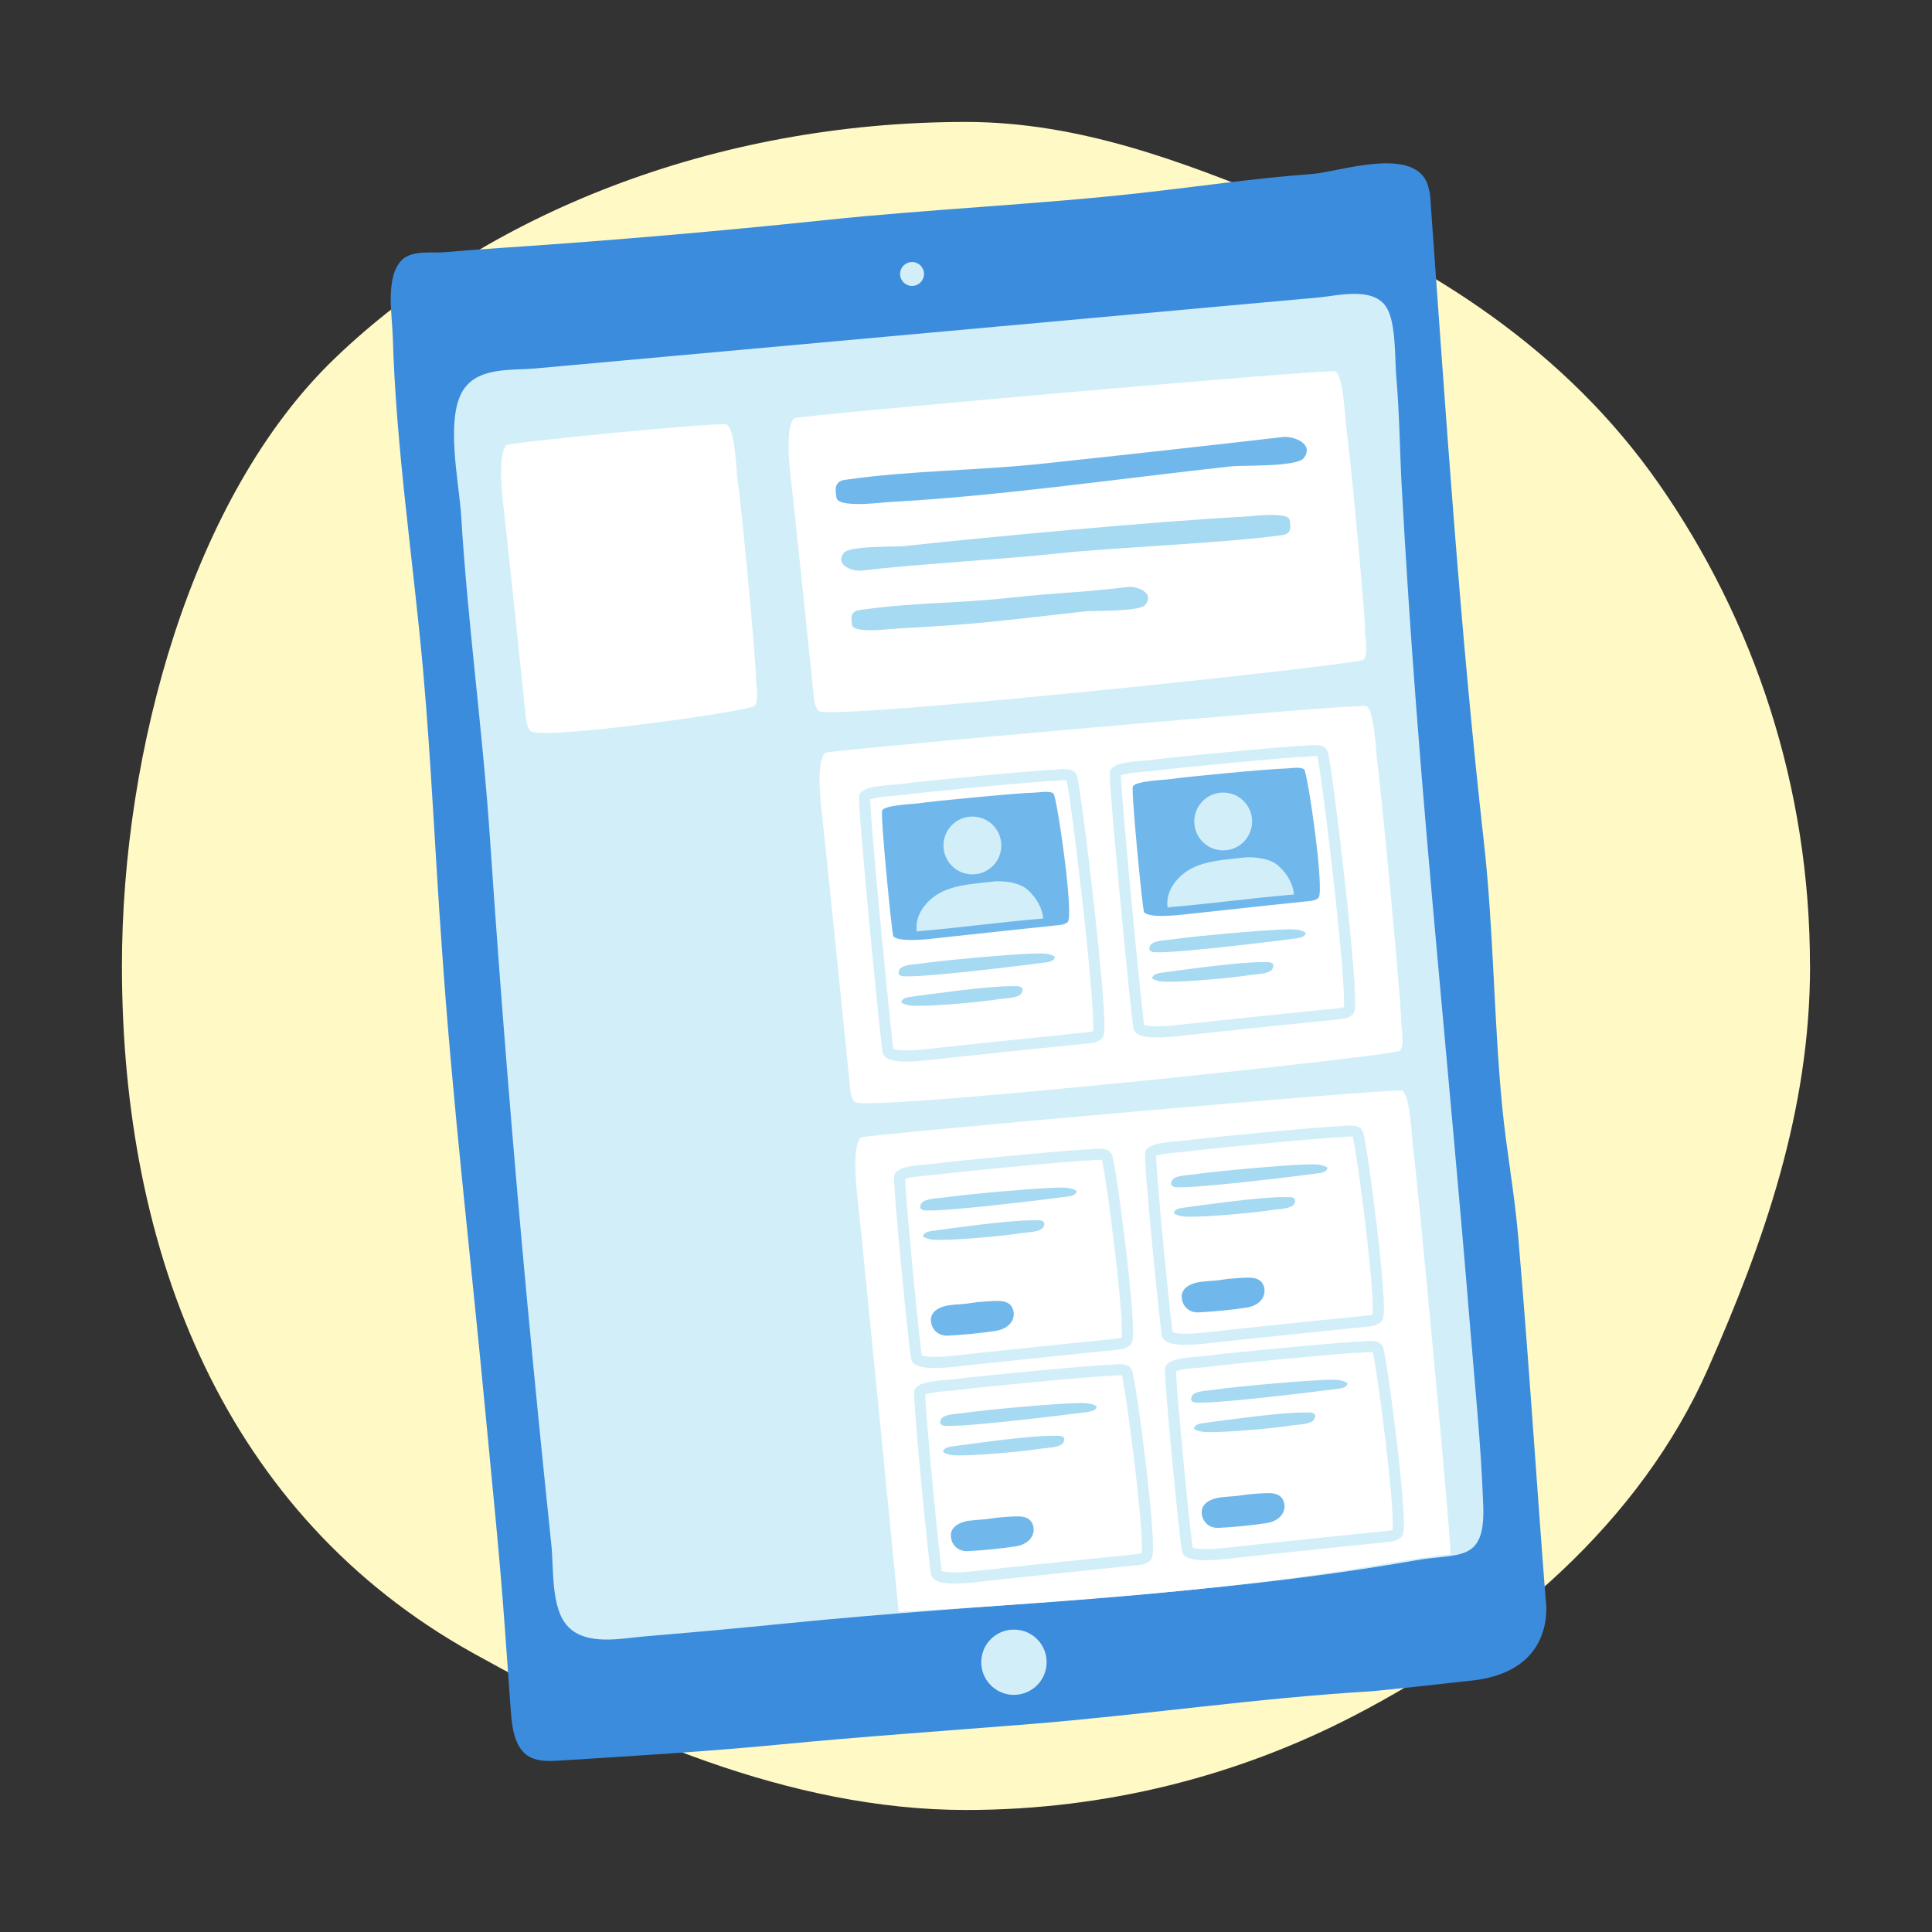
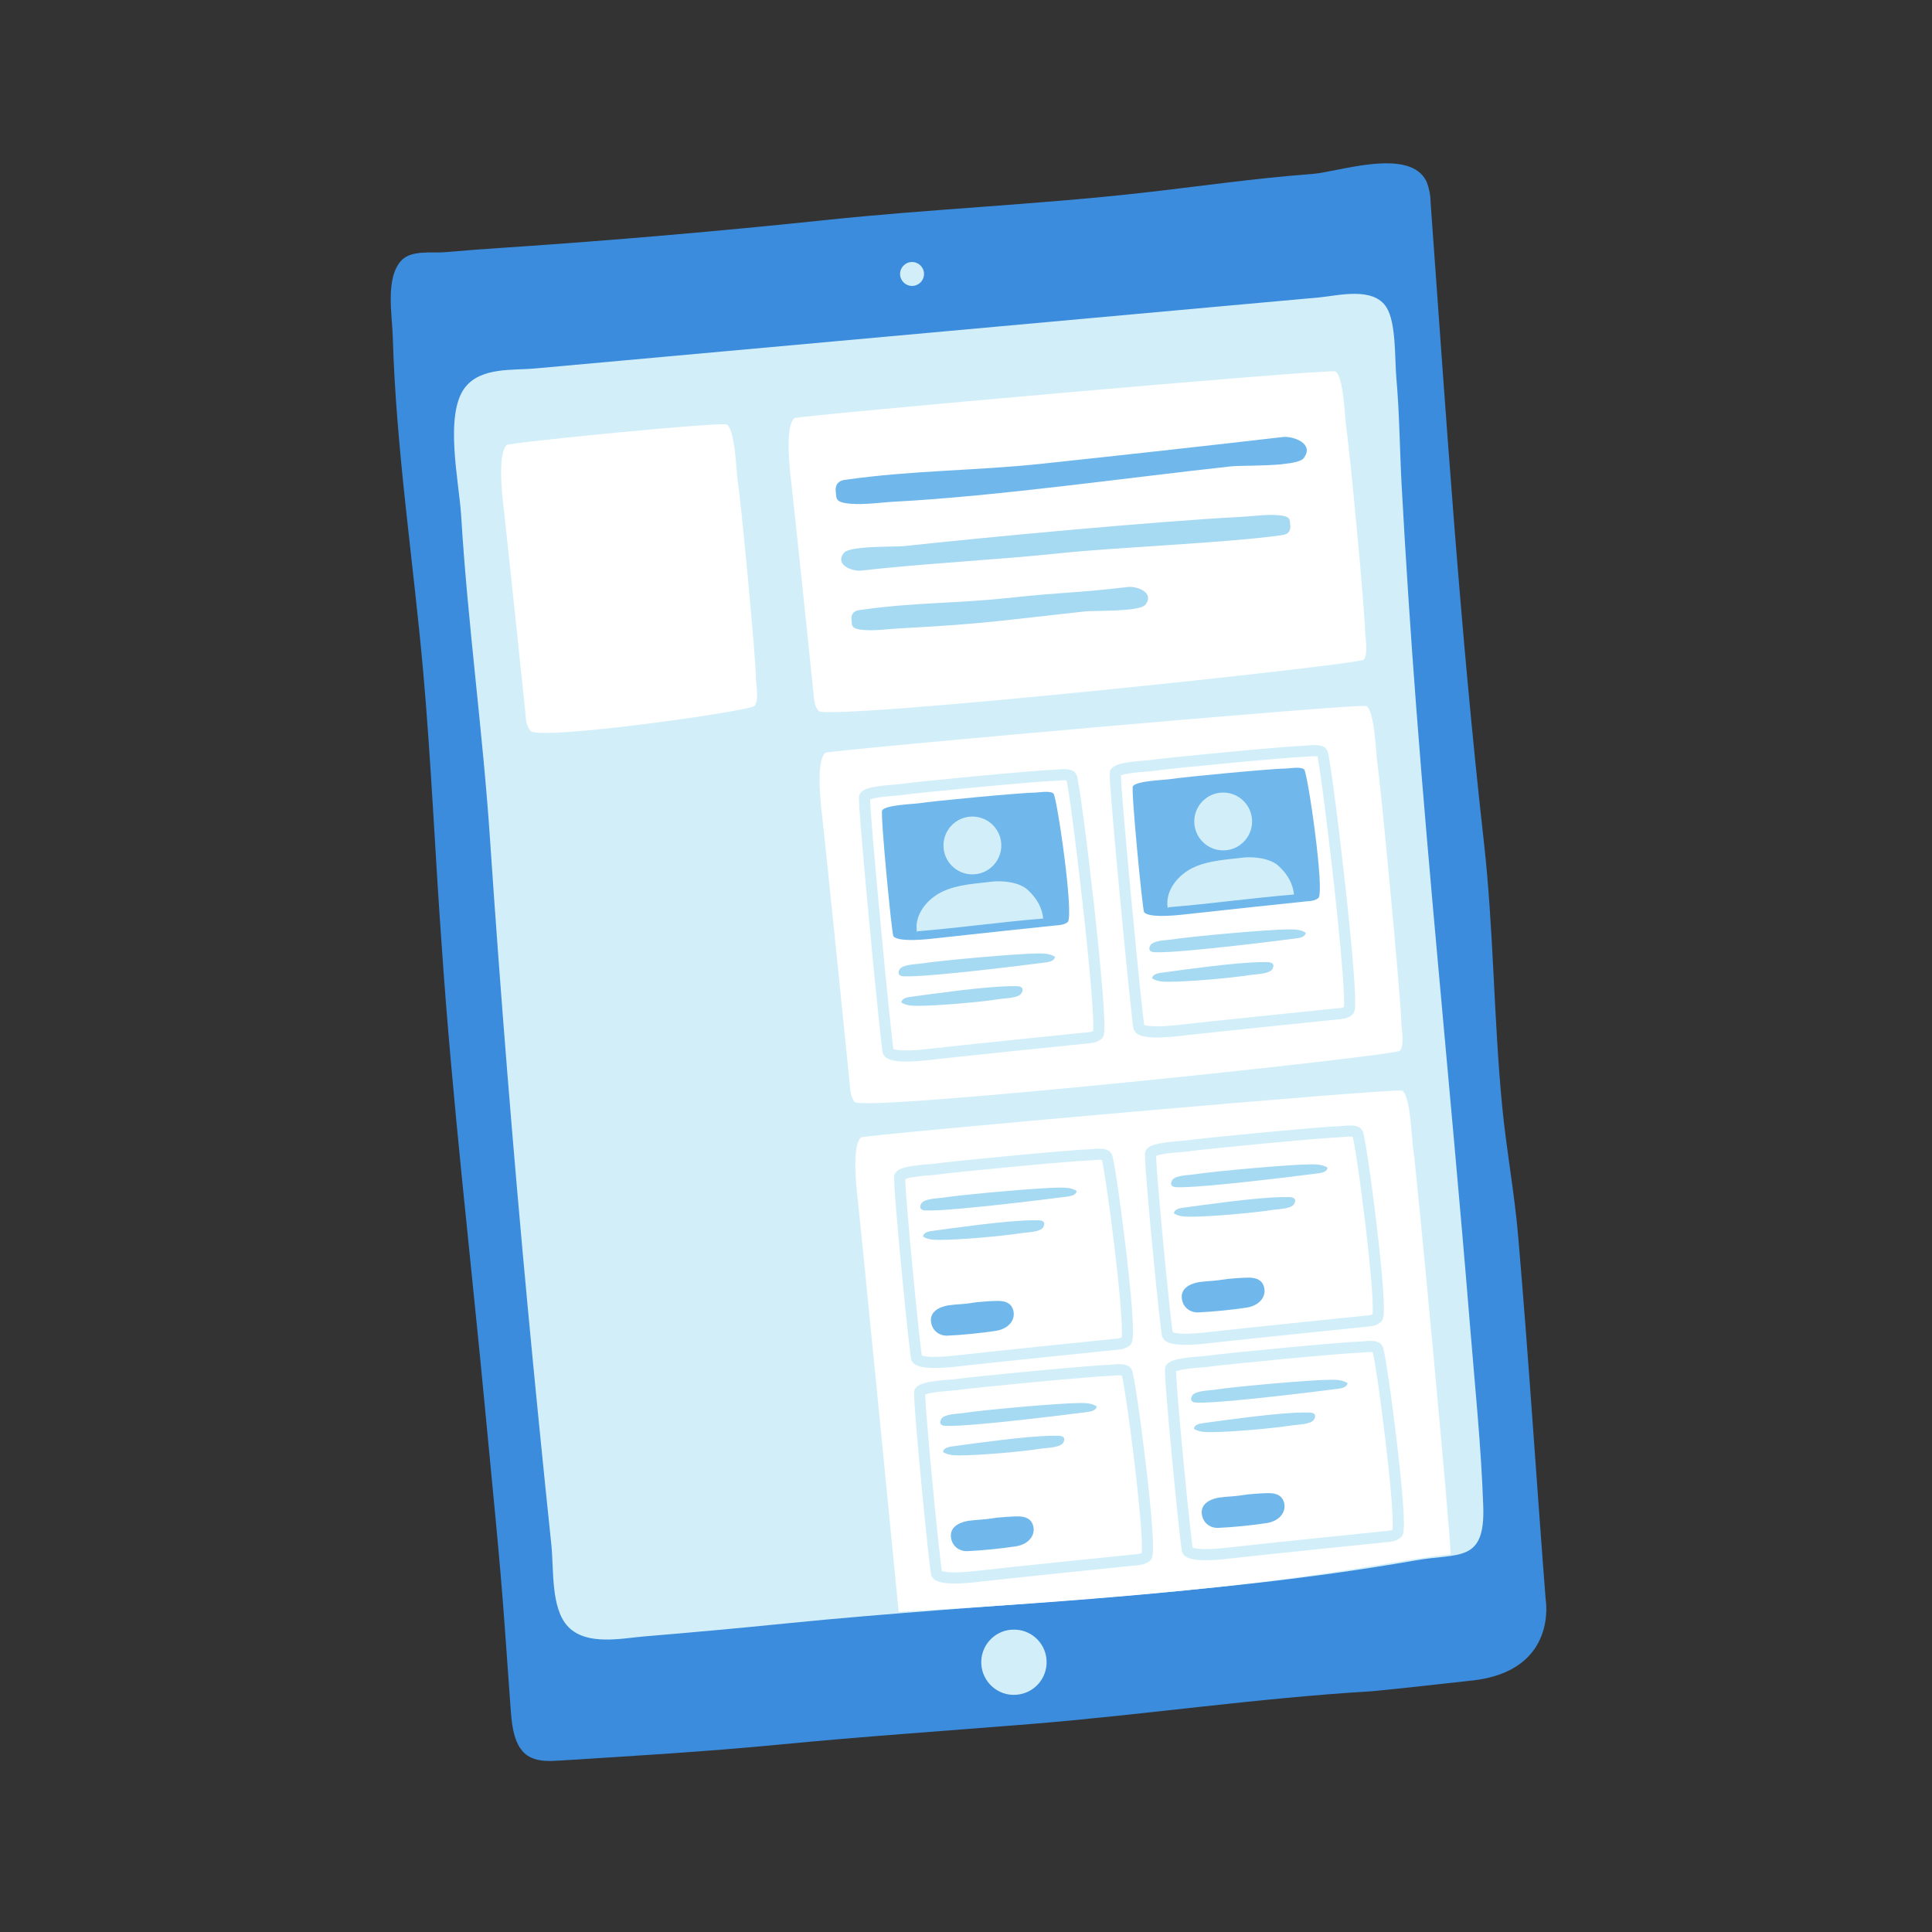
<svg xmlns="http://www.w3.org/2000/svg" viewBox="0 0 260 260">
  <rect x="0" y="0" width="260" height="260" fill="#333333" stroke="none" />
  <defs>
    <style>
      .cls-1 {
        fill: #fffac5;
      }

      .cls-2 {
        fill: #70b8eb;
      }

      .cls-3 {
        fill: none;
        stroke: #d2eff9;
        stroke-miterlimit: 10;
        stroke-width: 1.5px;
      }

      .cls-4 {
        fill: #a6d9f2;
      }

      .cls-5 {
        fill: #d2eff9;
      }

      .cls-6 {
        fill: #fff;
      }

      .cls-7 {
        fill: #3c8cdd;
      }
    </style>
  </defs>
  <g id="Background">
-     <path class="cls-1" d="M243.59,130c0,19.6-6.25,37.2-13.71,54.14-9.15,20.77-27.47,36.29-47.65,46.75-15.64,8.11-33.4,12.69-52.23,12.69-23.81,0-47.08-10.38-66.42-21.16-33.18-18.51-47.17-53.51-47.17-92.43,0-28.87,9.35-63.23,28.65-81.77,20.18-19.39,51.08-31.81,84.94-31.81,15.23,0,29.21,5.37,42.48,10.81,20.36,8.34,38.32,20.06,50.75,37.87,12.83,18.4,20.35,40.77,20.35,64.9Z" />
-   </g>
+     </g>
  <g id="Colours">
    <g>
      <g>
        <path id="Path_8807" data-name="Path 8807" class="cls-7" d="M198.05,226.16c-4.47.49-8.93,1.01-13.41,1.44-15.39.91-30.68,3.18-46.04,4.42-11.3.91-22.47,1.67-33.76,2.76-9.83.95-19.68,1.53-29.53,2.15-1.31.08-2.67.15-3.88-.42-2.46-1.17-2.58-4.78-2.76-7.25-.25-3.48-.5-6.95-.75-10.43-.68-9.48-1.67-18.92-2.56-28.38-1.99-21.14-4.49-42.16-5.93-63.37-.89-12.26-1.4-24.62-2.49-36.83-1.34-14.93-3.65-29.91-4.08-44.88-.09-3.05-1.03-8,1.17-10.33,1.36-1.43,4.1-.95,5.83-1.1,2.77-.24,5.54-.45,8.31-.63,14.34-.96,28.66-2.2,42.97-3.7,14.08-1.48,28.29-2.07,42.39-3.64,7.69-.86,15.36-1.99,23.09-2.56,3.47-.26,13.21-3.68,15.38,1.08.33.86.51,1.77.52,2.69,2.07,28.65,3.97,57.6,7.17,86.09,1.33,11.84,1.32,23.79,2.47,35.65.57,5.88,1.65,11.59,2.15,17.46,1.4,16.24,2.43,32.51,3.69,48.76,0,0,1.8,9.75-9.95,11.03Z" />
        <path id="Path_8808" data-name="Path 8808" class="cls-5" d="M62.58,52.15c2.13-2.77,6.45-2.29,9.4-2.56,5.81-.53,11.63-1.05,17.44-1.58l35.76-3.24,38.49-3.49,13.83-1.25c2.54-.23,7.3-1.51,9.09,1.34,1.31,2.09,1.1,6.9,1.32,9.43.43,4.83.46,9.73.72,14.57.55,10.03,1.21,20.06,1.98,30.08.87,11.38,1.87,22.76,2.9,34.13,1.46,16.24,2.99,32.48,4.31,48.73.66,8.11,1.51,16.28,1.79,24.41.26,7.64-3.3,6.25-9.11,7.27-28.05,4.93-56.52,5.65-84.78,8.49-6.36.64-12.73,1.22-19.1,1.75-2.96.25-7.65,1.28-10.15-1.3-2.37-2.45-1.92-7.69-2.27-11.03-1.11-10.62-2.17-21.24-3.17-31.87-1.96-20.93-3.65-41.89-5.07-62.87-.97-14.64-3.01-29.14-3.9-43.79-.28-4.54-2.3-13.55.52-17.23Z" />
        <circle id="Ellipse_54383" data-name="Ellipse 54383" class="cls-5" cx="122.74" cy="36.87" r="1.61" />
        <path id="Path_8811" data-name="Path 8811" class="cls-5" d="M136.71,228.08c-2.42.15-4.5-1.7-4.65-4.12-.14-2.38,1.63-4.43,4-4.64h.12c2.42-.17,4.51,1.67,4.66,4.09.15,2.39-1.63,4.46-4.02,4.66h-.12Z" />
      </g>
      <path id="Path_8814" data-name="Path 8814" class="cls-6" d="M67.79,68.44c.41,3.55,2.88,27.02,2.91,27.46.06.86.13,1.79.68,2.45,1.15,1.37,29.51-2.64,30.16-3.35.65-.71.19-3.2.19-3.66,0-2.77-2.02-23.95-2.46-26.68-.18-1.22-.34-6.79-1.44-7.52-.64-.43-29.3,2.41-29.64,2.75-1.02.99-.84,4.88-.41,8.57Z" />
      <path id="Path_8814-2" data-name="Path 8814" class="cls-6" d="M106.48,64.85c.41,3.55,2.96,27.94,2.99,28.37.06.86.13,1.79.68,2.45,1.15,1.37,72.72-6.19,73.37-6.9.65-.71.19-3.2.19-3.66,0-2.77-2.1-24.86-2.54-27.6-.18-1.22-.34-6.79-1.44-7.52-.64-.43-72.51,5.96-72.85,6.29-1.02.99-.84,4.88-.41,8.57Z" />
      <path id="Path_8814-3" data-name="Path 8814" class="cls-6" d="M110.65,109.87c.41,3.55,3.67,35.54,3.7,35.98.06.86.13,1.79.68,2.45,1.15,1.37,72.72-6.19,73.37-6.9s.19-3.2.19-3.66c0-2.77-2.81-32.47-3.25-35.2-.18-1.22-.34-6.79-1.44-7.52-.64-.43-72.51,5.96-72.85,6.29-1.02.99-.84,4.88-.41,8.57Z" />
      <path id="Path_8830" data-name="Path 8830" class="cls-2" d="M172.61,62.46c1.39-.14,2.52-.38,2.84-.81,1.51-2-1.51-2.99-2.78-2.84-9.4,1.09-22.88,2.58-32.28,3.58-9.05.97-17.64.89-26.63,2.18-1.11.12-1.4.87-1.28,1.66s-.2,1.38,1.97,1.56c1.95.16,4.08-.18,6.04-.28,13.78-.74,31.49-3.26,45.2-4.75,1.04-.11,4.41-.04,6.93-.29Z" />
      <path id="Path_8830-2" data-name="Path 8830" class="cls-4" d="M115.92,73.74c-1.16.12-2.1.32-2.37.68-1.26,1.67,1.26,2.49,2.31,2.37,7.83-.91,18.85-1.49,26.69-2.33,7.54-.81,22.53-1.38,30.01-2.45.93-.1,1.16-.72,1.07-1.38s.17-1.15-1.64-1.3c-1.63-.13-3.4.15-5.03.23-11.48.61-33.85,2.69-45.27,3.93-.86.09-3.68.03-5.77.25Z" />
      <path id="Path_8830-3" data-name="Path 8830" class="cls-4" d="M151.79,82.04c1.16-.12,2.1-.32,2.37-.68,1.26-1.67-1.26-2.49-2.31-2.37-7.83.91-8.14.62-15.98,1.46-7.54.81-12.72.58-20.2,1.65-.93.1-1.16.72-1.07,1.38s-.17,1.15,1.64,1.3c1.63.13,3.4-.15,5.03-.23,11.48-.61,13.33-1.03,24.75-2.27.86-.09,3.68-.03,5.77-.25Z" />
      <g>
        <path id="Path_8814-4" data-name="Path 8814" class="cls-3" d="M125.17,141.88c2.33-.27,20.69-2.17,20.97-2.19.56-.04,1.17-.08,1.61-.45.9-.75-3.12-34.34-3.59-34.76s-2.1-.12-2.4-.13c-1.81,0-18.67,1.61-20.46,1.9-.8.12-4.46.22-4.94.95-.28.42,2.97,34.2,3.19,34.42.65.67,3.2.55,5.62.27Z" />
        <path id="Path_8814-5" data-name="Path 8814" class="cls-2" d="M125.85,126.28c2.33-.27,15.93-1.72,16.22-1.74.56-.04,1.17-.08,1.61-.45.9-.75-1.44-16.87-1.91-17.3s-2.1-.12-2.4-.13c-1.81,0-13.91,1.15-15.71,1.44-.8.12-4.46.22-4.94.95-.28.42,1.3,16.74,1.51,16.96.65.67,3.2.55,5.62.27Z" />
        <circle class="cls-5" cx="130.86" cy="113.78" r="3.89" />
        <path class="cls-5" d="M123.4,125.44c-.41-2.29,1.36-4.49,3.47-5.47,2.11-.98,4.5-1.05,6.81-1.34.72-.09,3.31-.08,4.63,1.13,1.32,1.21,1.95,2.53,2.08,3.85-5.98.49-10.89,1.22-16.87,1.71" />
        <path id="Path_8831" data-name="Path 8831" class="cls-4" d="M122.69,131.38c3.47-.06,14.75-1.42,18.18-1.88.48-.07,1.08-.26,1.1-.74-.64-.42-1.45-.45-2.21-.45-2.68,0-13.15.94-15.8,1.36-.64.1-2.52.11-2.9.79-.34.61-.03.92.63.93.33,0,.67,0,1,0Z" />
        <path id="Path_8831-2" data-name="Path 8831" class="cls-4" d="M135.86,132.72c-3.47.06-10.03.98-13.46,1.45-.48.07-1.08.26-1.1.74.64.42,1.45.45,2.21.45,2.68,0,8.43-.5,11.07-.92.64-.1,2.52-.11,2.9-.79.34-.61.03-.92-.63-.93-.33,0-.67,0-1,0Z" />
      </g>
      <g>
        <path id="Path_8814-6" data-name="Path 8814" class="cls-3" d="M158.92,138.64c2.33-.27,20.69-2.17,20.97-2.19.56-.04,1.17-.08,1.61-.45.9-.75-3.12-34.34-3.59-34.76s-2.1-.12-2.4-.13c-1.81,0-18.67,1.61-20.46,1.9-.8.12-4.46.22-4.94.95-.28.42,2.97,34.2,3.19,34.42.65.67,3.2.55,5.62.27Z" />
        <path id="Path_8814-7" data-name="Path 8814" class="cls-2" d="M159.59,123.04c2.33-.27,15.93-1.72,16.22-1.74.56-.04,1.17-.08,1.61-.45.9-.75-1.44-16.87-1.91-17.3-.47-.43-2.1-.12-2.4-.13-1.81,0-13.91,1.15-15.71,1.44-.8.12-4.46.22-4.94.95-.28.42,1.3,16.74,1.51,16.96.65.67,3.2.55,5.62.27Z" />
        <circle class="cls-5" cx="164.61" cy="110.55" r="3.89" />
        <path class="cls-5" d="M157.15,122.21c-.41-2.29,1.36-4.49,3.47-5.47s4.5-1.05,6.81-1.34c.72-.09,3.31-.08,4.63,1.13s1.95,2.53,2.08,3.85c-5.98.49-10.89,1.22-16.87,1.71" />
-         <path id="Path_8831-3" data-name="Path 8831" class="cls-4" d="M156.44,128.14c3.47-.06,14.75-1.42,18.18-1.88.48-.07,1.08-.26,1.1-.74-.64-.42-1.45-.45-2.21-.45-2.68,0-13.15.94-15.8,1.36-.64.1-2.52.11-2.9.79-.34.61-.03.92.63.93.33,0,.67,0,1,0Z" />
+         <path id="Path_8831-3" data-name="Path 8831" class="cls-4" d="M156.44,128.14c3.47-.06,14.75-1.42,18.18-1.88.48-.07,1.08-.26,1.1-.74-.64-.42-1.45-.45-2.21-.45-2.68,0-13.15.94-15.8,1.36-.64.1-2.52.11-2.9.79-.34.61-.03.92.63.93.33,0,.67,0,1,0" />
        <path id="Path_8831-4" data-name="Path 8831" class="cls-4" d="M169.61,129.48c-3.47.06-10.03.98-13.46,1.45-.48.07-1.08.26-1.1.74.64.42,1.45.45,2.21.45,2.68,0,8.43-.5,11.07-.92.64-.1,2.52-.11,2.9-.79.34-.61.03-.92-.63-.93-.33,0-.67,0-1,0Z" />
      </g>
      <path id="Path_8814-8" data-name="Path 8814" class="cls-6" d="M115.45,161.64c.41,3.55,5.46,54.84,5.49,55.28,53.8-3.05,63.44-6.62,74.28-7.75,0-2.77-4.63-52.13-5.07-54.87-.18-1.22-.34-6.79-1.44-7.52-.64-.43-72.51,5.96-72.85,6.29-1.02.99-.84,4.88-.41,8.57Z" />
      <g>
        <path id="Path_8814-9" data-name="Path 8814" class="cls-3" d="M128.99,183.12c2.33-.27,20.69-2.17,20.97-2.19.56-.04,1.17-.08,1.61-.45.9-.75-2.21-24.49-2.67-24.92-.47-.43-2.1-.12-2.4-.13-1.81,0-18.67,1.61-20.46,1.9-.8.12-4.46.22-4.94.95-.28.42,2.06,24.36,2.28,24.58.65.67,3.2.55,5.62.27Z" />
        <path id="Path_8831-5" data-name="Path 8831" class="cls-4" d="M125.61,162.89c3.47-.06,14.75-1.42,18.18-1.88.48-.07,1.08-.26,1.1-.74-.64-.42-1.45-.45-2.21-.45-2.68,0-13.15.94-15.8,1.36-.64.1-2.52.11-2.9.79-.34.61-.03.92.63.93.33,0,.67,0,1,0Z" />
        <path id="Path_8831-6" data-name="Path 8831" class="cls-4" d="M138.78,164.22c-3.47.06-10.03.98-13.46,1.45-.48.07-1.08.26-1.1.74.64.42,1.45.45,2.21.45,2.68,0,8.43-.5,11.07-.92.64-.1,2.52-.11,2.9-.79.34-.61.03-.92-.63-.93-.33,0-.67,0-1,0Z" />
        <path id="Path_8839" data-name="Path 8839" class="cls-2" d="M131.36,175.26c-2.01.32-2.29.21-3.68.4-.67.1-2.57.55-2.39,2.19.14,1.21,1.08,1.9,2.15,1.9,2.03-.09,4.72-.36,6.58-.65s2.7-1.63,2.32-2.83c-.29-.94-1.08-1.19-2.01-1.2-.62-.02-2.37.12-2.99.18Z" />
      </g>
      <g>
        <path id="Path_8814-10" data-name="Path 8814" class="cls-3" d="M162.75,180c2.33-.27,20.69-2.17,20.97-2.19.56-.04,1.17-.08,1.61-.45.9-.75-2.21-24.49-2.67-24.92s-2.1-.12-2.4-.13c-1.81,0-18.67,1.61-20.46,1.9-.8.12-4.46.22-4.94.95-.28.42,2.06,24.36,2.28,24.58.65.67,3.2.55,5.62.27Z" />
        <path id="Path_8831-7" data-name="Path 8831" class="cls-4" d="M159.37,159.76c3.47-.06,14.75-1.42,18.18-1.88.48-.07,1.08-.26,1.1-.74-.64-.42-1.45-.45-2.21-.45-2.68,0-13.15.94-15.8,1.36-.64.1-2.52.11-2.9.79-.34.61-.03.92.63.93.33,0,.67,0,1,0Z" />
        <path id="Path_8831-8" data-name="Path 8831" class="cls-4" d="M172.54,161.1c-3.47.06-10.03.98-13.46,1.45-.48.07-1.08.26-1.1.74.64.42,1.45.45,2.21.45,2.68,0,8.43-.5,11.07-.92.64-.1,2.52-.11,2.9-.79.34-.61.03-.92-.63-.93-.33,0-.67,0-1,0Z" />
        <path id="Path_8839-2" data-name="Path 8839" class="cls-2" d="M165.11,172.13c-2.01.32-2.29.21-3.68.4-.67.1-2.57.55-2.39,2.19.14,1.21,1.08,1.9,2.15,1.9,2.03-.09,4.72-.36,6.58-.65,1.86-.29,2.7-1.63,2.32-2.83-.29-.94-1.08-1.19-2.01-1.2-.62-.02-2.37.12-2.99.18Z" />
      </g>
      <g>
        <path id="Path_8814-11" data-name="Path 8814" class="cls-3" d="M131.68,212.12c2.33-.27,20.69-2.17,20.97-2.19.56-.04,1.17-.08,1.61-.45.9-.75-2.21-24.49-2.67-24.92s-2.1-.12-2.4-.13c-1.81,0-18.67,1.61-20.46,1.9-.8.12-4.46.22-4.94.95-.28.42,2.06,24.36,2.28,24.58.65.67,3.2.55,5.62.27Z" />
        <path id="Path_8831-9" data-name="Path 8831" class="cls-4" d="M128.3,191.88c3.47-.06,14.75-1.42,18.18-1.88.48-.07,1.08-.26,1.1-.74-.64-.42-1.45-.45-2.21-.45-2.68,0-13.15.94-15.8,1.36-.64.1-2.52.11-2.9.79-.34.61-.03.92.63.93.33,0,.67,0,1,0Z" />
        <path id="Path_8831-10" data-name="Path 8831" class="cls-4" d="M141.47,193.22c-3.47.06-10.03.98-13.46,1.45-.48.07-1.08.26-1.1.74.64.42,1.45.45,2.21.45,2.68,0,8.43-.5,11.07-.92.64-.1,2.52-.11,2.9-.79.34-.61.03-.92-.63-.93-.33,0-.67,0-1,0Z" />
        <path id="Path_8839-3" data-name="Path 8839" class="cls-2" d="M134.04,204.26c-2.01.32-2.29.21-3.68.4-.67.1-2.57.55-2.39,2.19.14,1.21,1.08,1.9,2.15,1.9,2.03-.09,4.72-.36,6.58-.65,1.86-.29,2.7-1.63,2.32-2.83-.29-.94-1.08-1.19-2.01-1.2-.62-.02-2.37.12-2.99.18Z" />
      </g>
      <g>
        <path id="Path_8814-12" data-name="Path 8814" class="cls-3" d="M165.44,208.99c2.33-.27,20.69-2.17,20.97-2.19.56-.04,1.17-.08,1.61-.45.9-.75-2.21-24.49-2.67-24.92s-2.1-.12-2.4-.13c-1.81,0-18.67,1.61-20.46,1.9-.8.12-4.46.22-4.94.95-.28.42,2.06,24.36,2.28,24.58.65.67,3.2.55,5.62.27Z" />
        <path id="Path_8831-11" data-name="Path 8831" class="cls-4" d="M162.06,188.75c3.47-.06,14.75-1.42,18.18-1.88.48-.07,1.08-.26,1.1-.74-.64-.42-1.45-.45-2.21-.45-2.68,0-13.15.94-15.8,1.36-.64.1-2.52.11-2.9.79-.34.61-.03.92.63.93.33,0,.67,0,1,0Z" />
        <path id="Path_8831-12" data-name="Path 8831" class="cls-4" d="M175.23,190.09c-3.47.06-10.03.98-13.46,1.45-.48.07-1.08.26-1.1.74.64.42,1.45.45,2.21.45,2.68,0,8.43-.5,11.07-.92.64-.1,2.52-.11,2.9-.79.34-.61.03-.92-.63-.93-.33,0-.67,0-1,0Z" />
        <path id="Path_8839-4" data-name="Path 8839" class="cls-2" d="M167.8,201.13c-2.01.32-2.29.21-3.68.4-.67.1-2.57.55-2.39,2.19.14,1.21,1.08,1.9,2.15,1.9,2.03-.09,4.72-.36,6.58-.65s2.7-1.63,2.32-2.83c-.29-.94-1.08-1.19-2.01-1.2-.62-.02-2.37.12-2.99.18Z" />
      </g>
    </g>
  </g>
</svg>